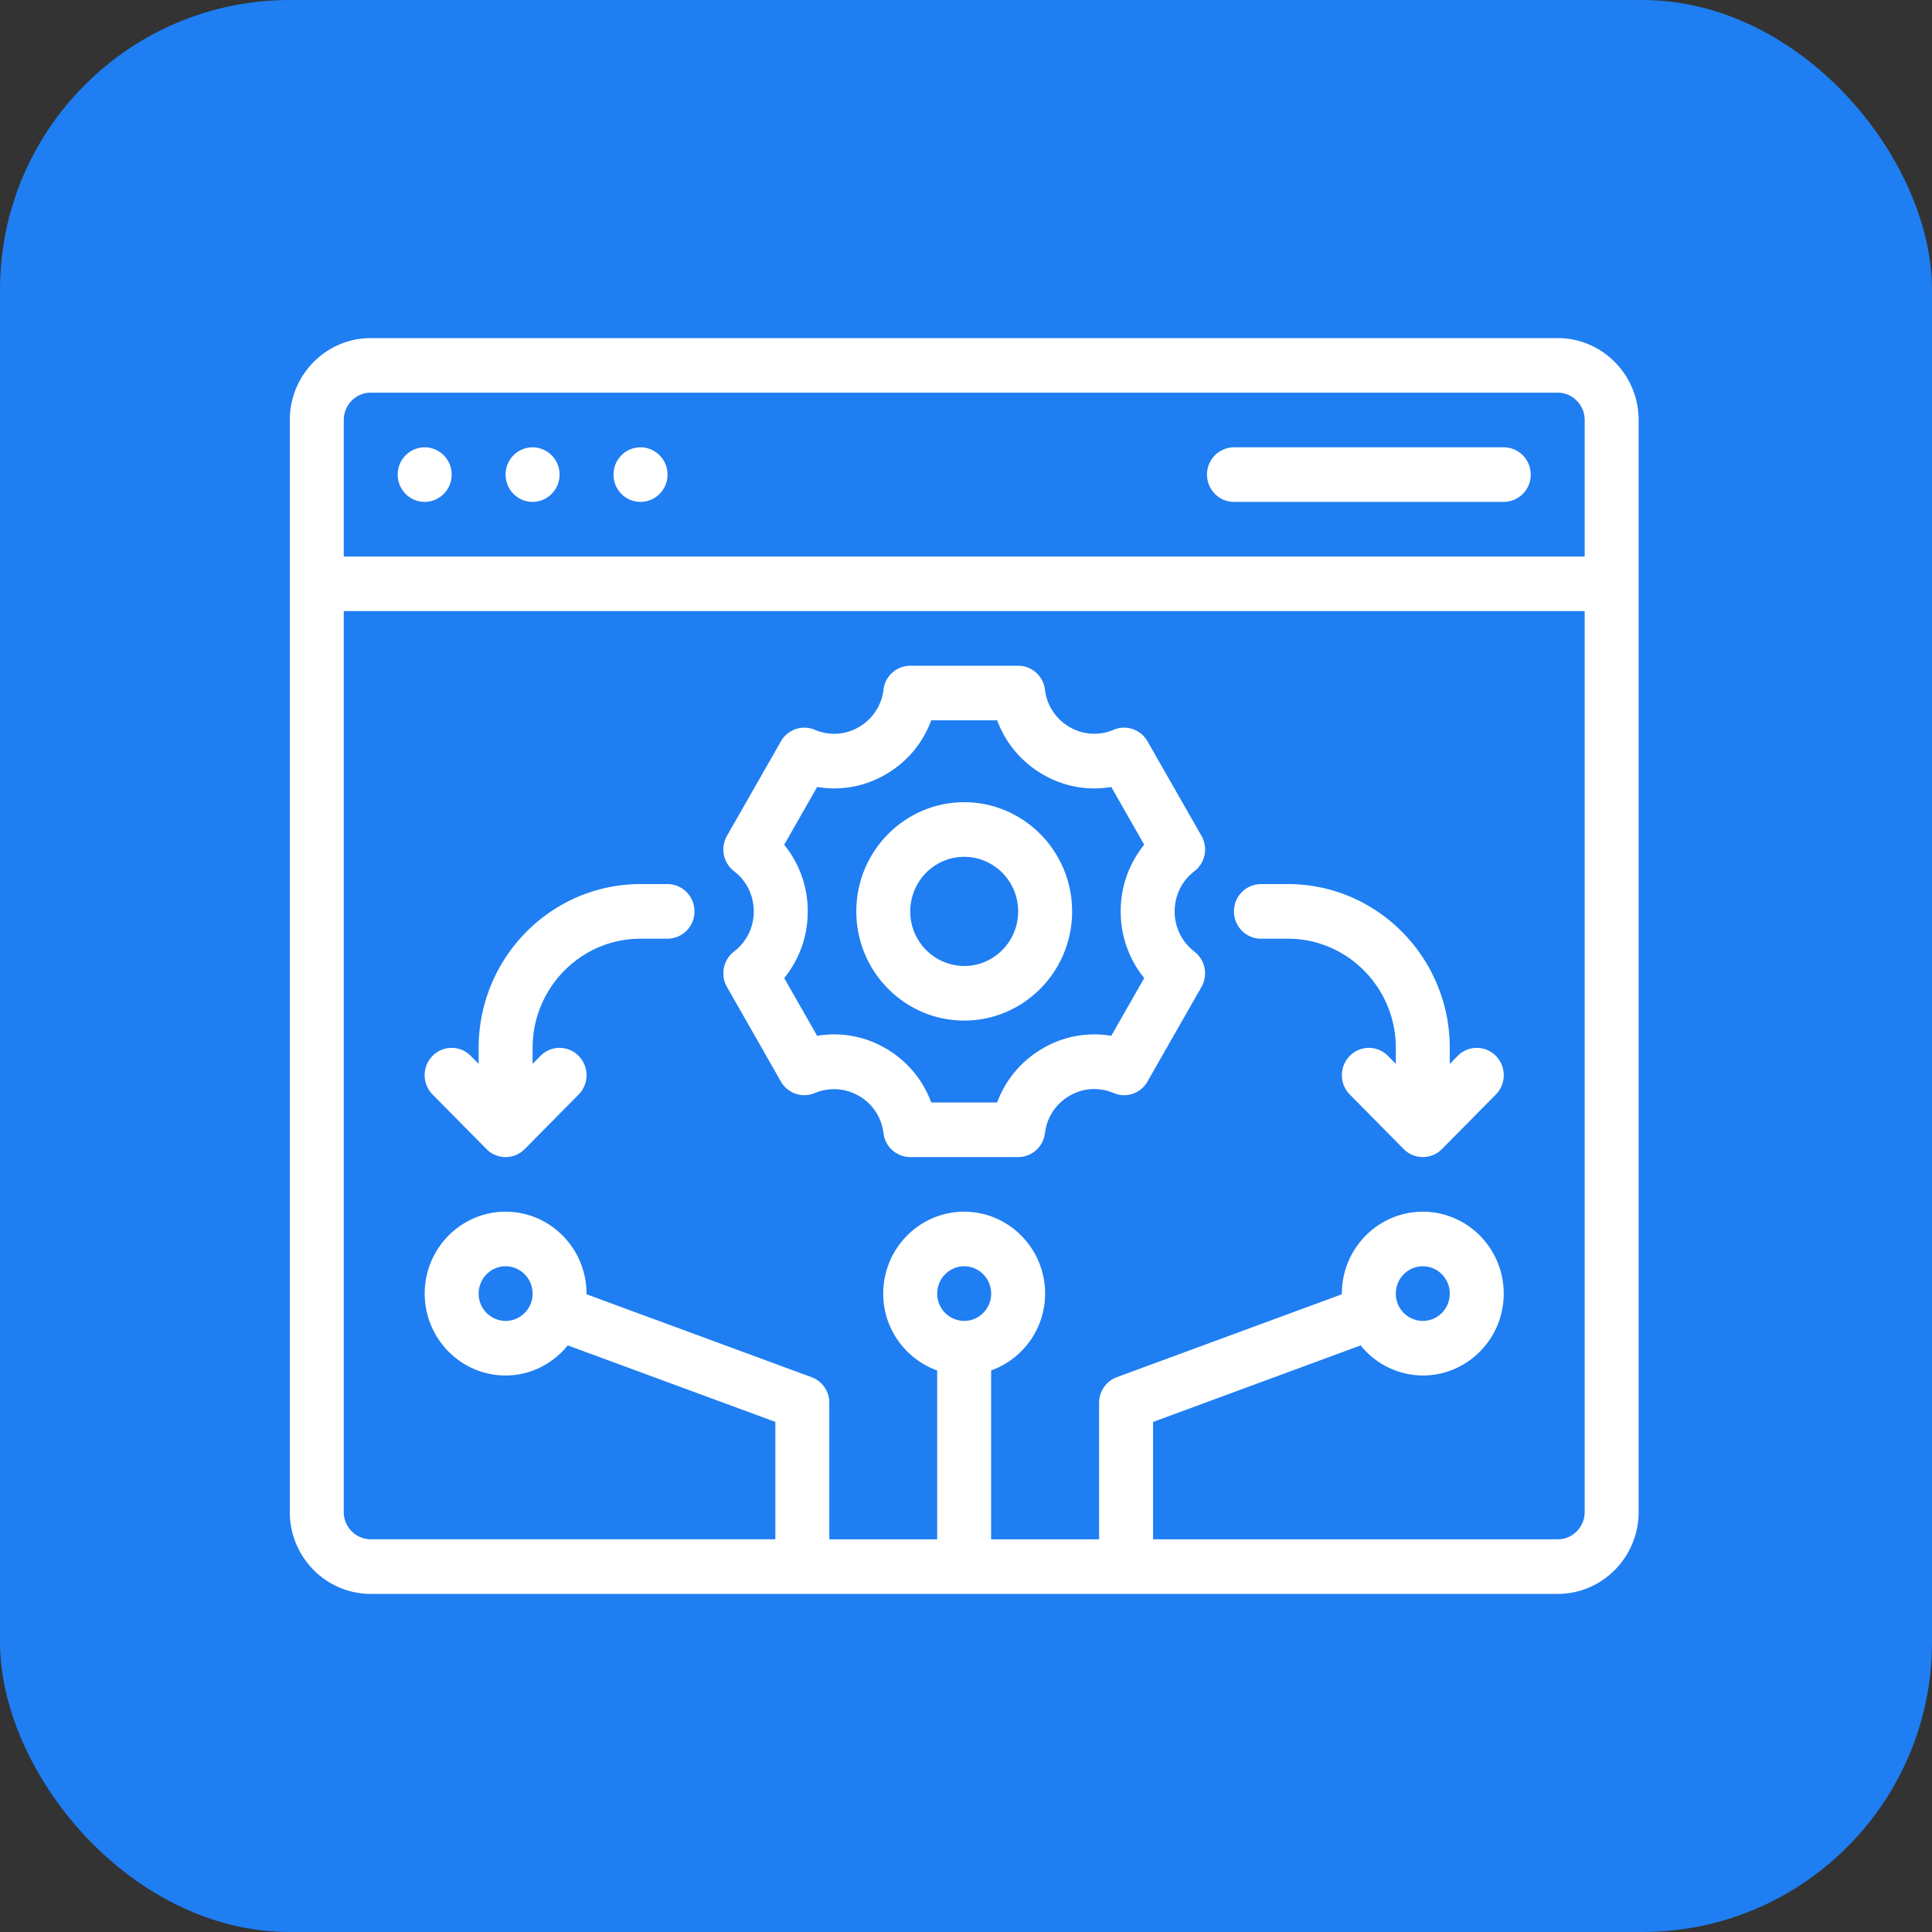
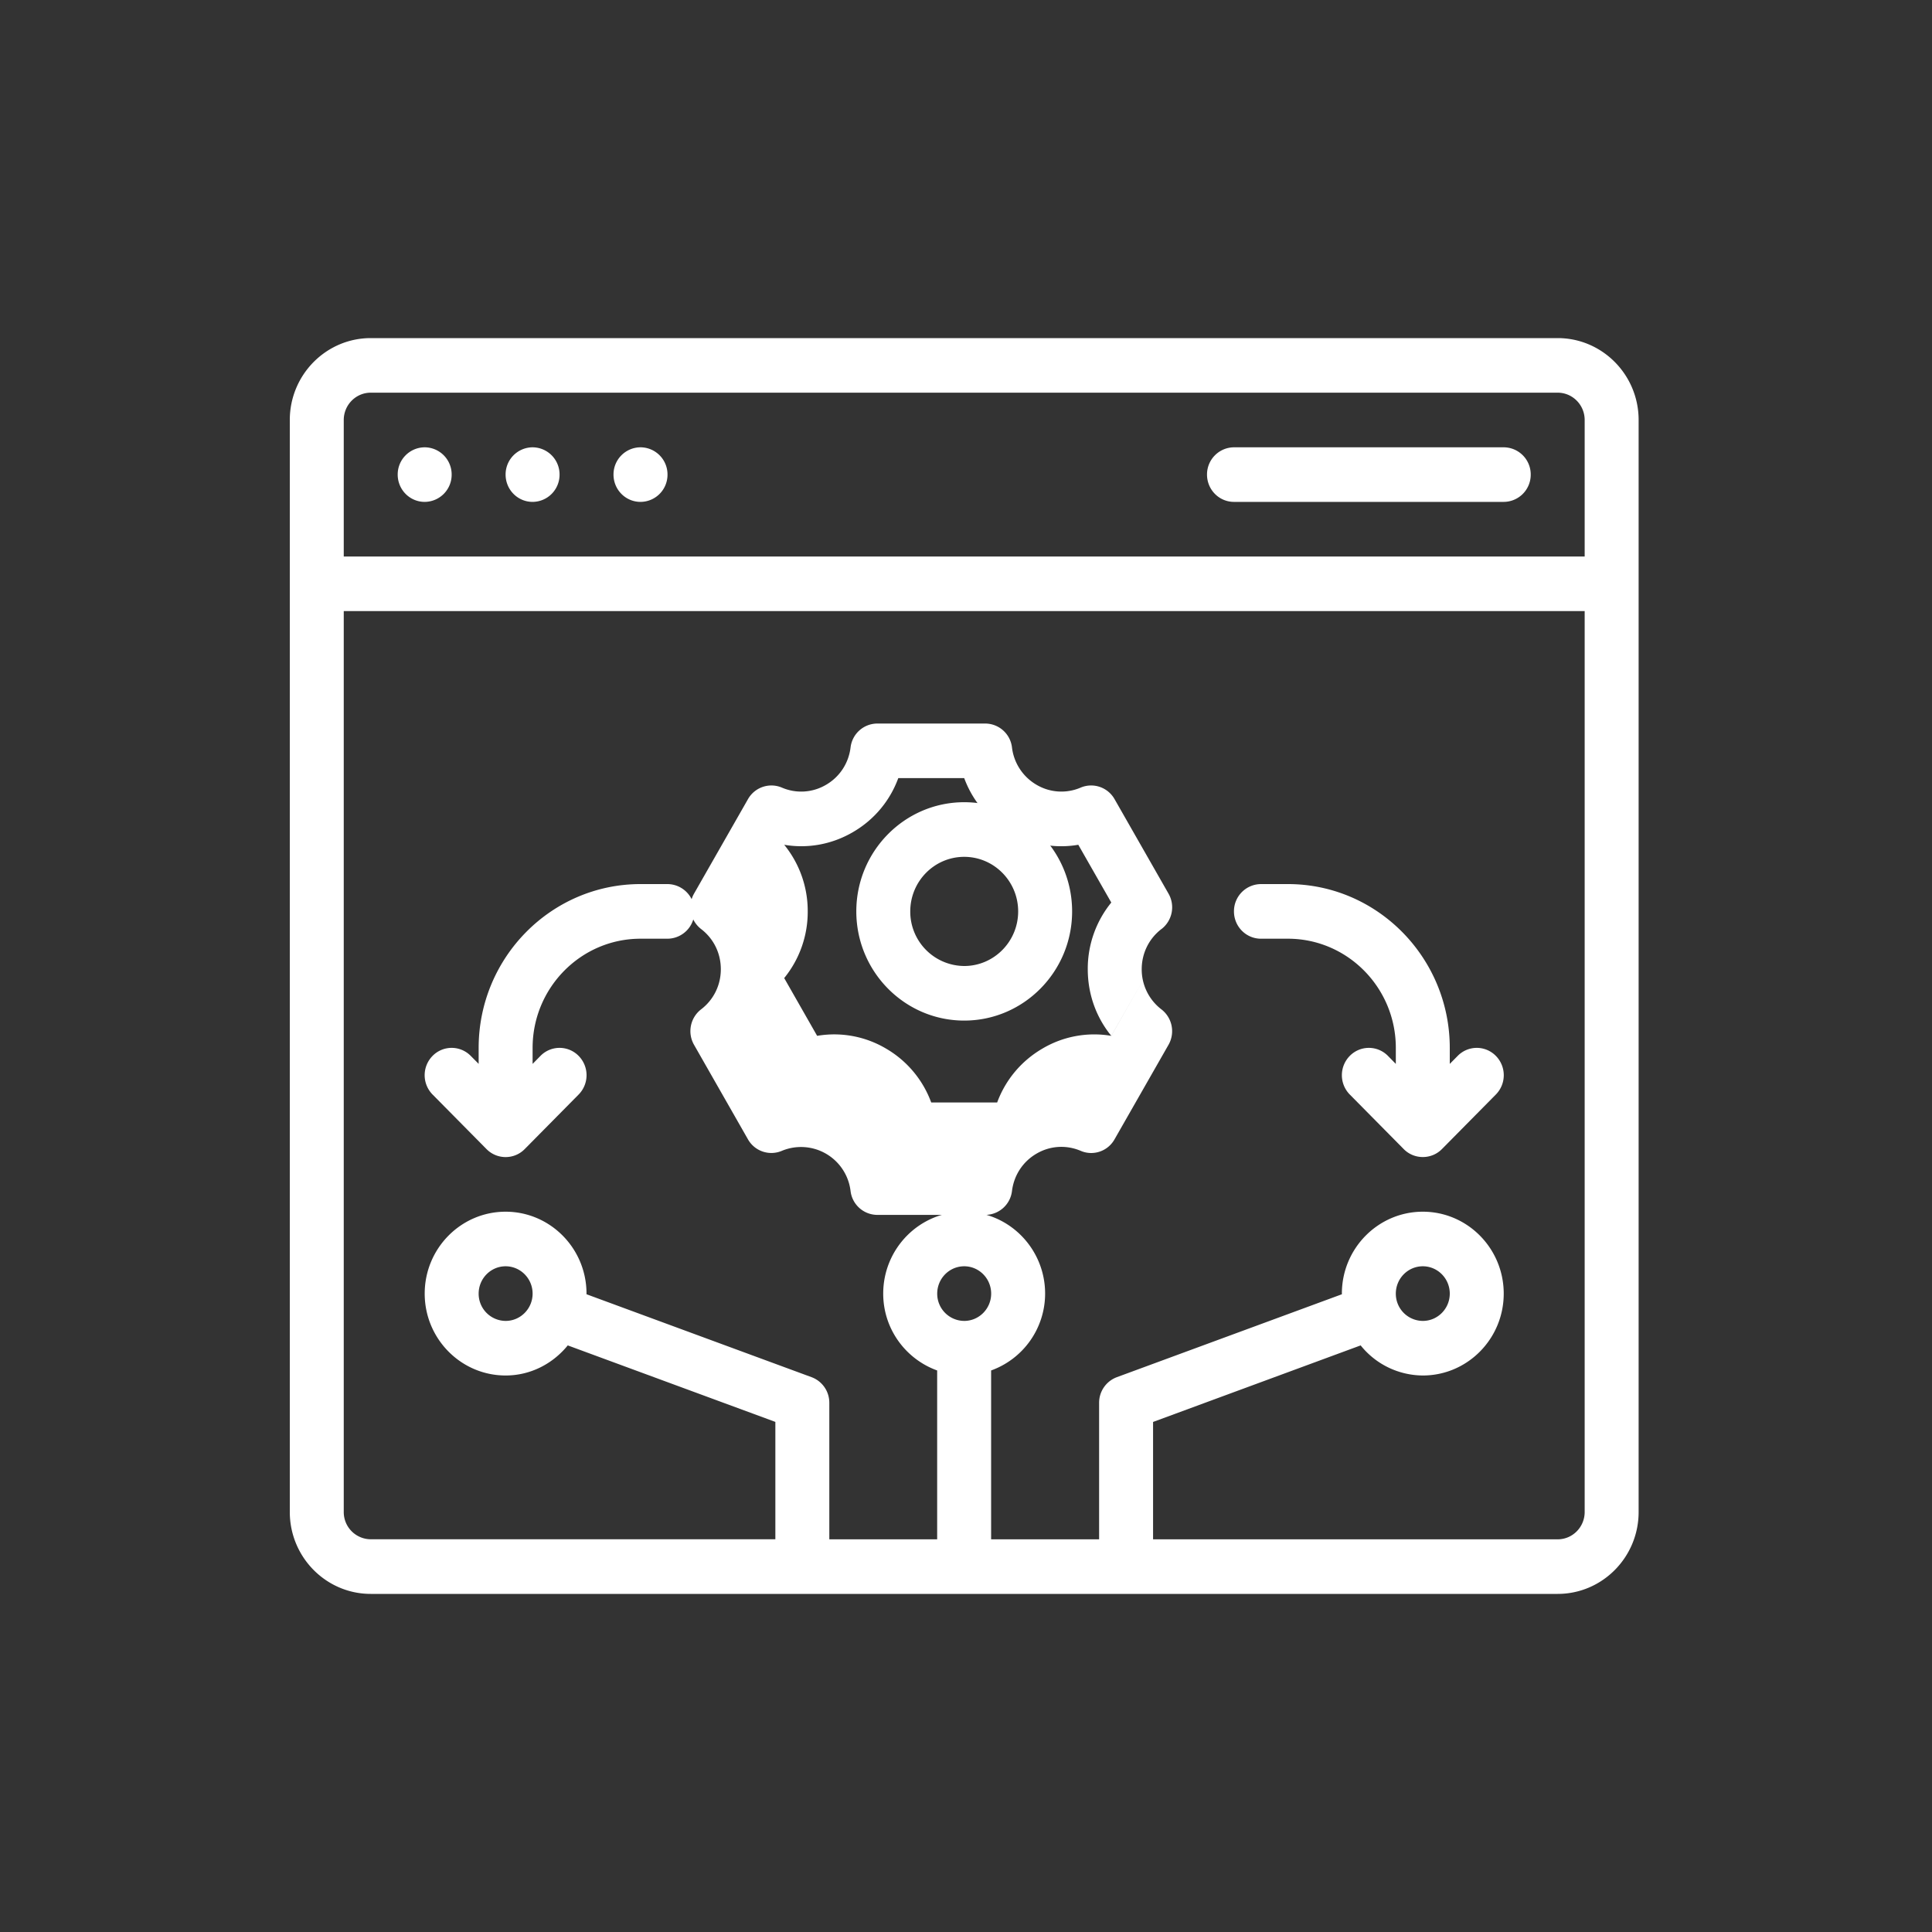
<svg xmlns="http://www.w3.org/2000/svg" width="40" height="40" viewBox="0 0 40 40">
  <rect x="0" y="0" width="40" height="40" fill="#333333" stroke="none" />
  <g fill="none" fill-rule="evenodd">
-     <rect width="40" height="40" fill="#1F7EF2" rx="6" />
    <g fill="#FFF">
      <path d="M25.548 10.391h5.585a.562.562 0 0 0 .559-.565.562.562 0 0 0-.559-.565h-5.585a.562.562 0 0 0-.558.565c0 .312.25.565.558.565m-16.755 0a.562.562 0 0 0 .558-.565.562.562 0 0 0-.558-.565.562.562 0 0 0-.559.565c0 .312.25.565.559.565m2.234 0a.562.562 0 0 0 .558-.565.562.562 0 0 0-.558-.565.562.562 0 0 0-.559.565c0 .312.25.565.559.565m2.233 0a.562.562 0 0 0 .56-.565.562.562 0 0 0-.56-.565.562.562 0 0 0-.558.565c0 .312.25.565.559.565" />
      <path d="M11.027 26.783c0 .311-.25.565-.559.565a.562.562 0 0 1-.558-.565c0-.312.25-.566.558-.566.308 0 .559.254.559.566m17.872 0c0-.312.25-.566.559-.566.308 0 .558.254.558.566 0 .311-.25.565-.558.565a.562.562 0 0 1-.559-.565m3.351 5.087h-8.377v-2.43l4.298-1.585a1.66 1.66 0 0 0 1.287.623c.924 0 1.675-.76 1.675-1.695s-.751-1.696-1.675-1.696-1.676.76-1.676 1.696l.001.013-4.66 1.717a.564.564 0 0 0-.367.53v2.827H20.52v-3.496a1.692 1.692 0 0 0 1.118-1.591c0-.935-.752-1.696-1.676-1.696-.924 0-1.676.76-1.676 1.696 0 .736.469 1.357 1.117 1.591v3.496H17.17v-2.827a.564.564 0 0 0-.367-.53l-4.66-1.717v-.013c0-.935-.751-1.696-1.675-1.696s-1.675.76-1.675 1.696c0 .934.751 1.695 1.675 1.695.52 0 .98-.246 1.287-.623l4.298 1.584v2.43H7.676a.562.562 0 0 1-.559-.565V12.652h25.692v18.652c0 .312-.25.566-.559.566m-12.287-4.522a.562.562 0 0 1-.559-.565c0-.312.25-.566.559-.566.308 0 .558.254.558.566 0 .311-.25.565-.558.565M7.676 8.13H32.25c.309 0 .559.254.559.566v2.826H7.117V8.696c0-.312.25-.566.559-.566M32.25 7H7.676C6.752 7 6 7.76 6 8.696v22.608C6 32.24 6.752 33 7.676 33H32.25c.924 0 1.676-.76 1.676-1.696V8.696C33.926 7.76 33.174 7 32.25 7" />
-       <path d="M23.69 20.25l-.683 1.196a2.104 2.104 0 0 0-1.423.263c-.44.256-.767.65-.939 1.117H19.28a2.145 2.145 0 0 0-.937-1.117 2.104 2.104 0 0 0-1.425-.263l-.682-1.196a2.17 2.17 0 0 0 .487-1.38 2.17 2.17 0 0 0-.487-1.38l.682-1.197c.486.083.986-.006 1.425-.263.44-.256.766-.65.937-1.117h1.365c.172.467.499.86.939 1.117.439.257.939.347 1.423.263l.683 1.196a2.17 2.17 0 0 0-.487 1.38c0 .514.173.996.487 1.38m1.038-2.21a.569.569 0 0 0 .147-.734l-1.118-1.958a.557.557 0 0 0-.7-.238 1.01 1.01 0 0 1-.915-.058 1.036 1.036 0 0 1-.508-.773.56.56 0 0 0-.554-.495h-2.234a.56.56 0 0 0-.554.495c-.04.327-.225.609-.507.773a1.011 1.011 0 0 1-.916.058.557.557 0 0 0-.7.238l-1.118 1.958a.57.57 0 0 0 .147.733c.26.199.408.502.408.832 0 .329-.149.632-.408.83a.57.57 0 0 0-.147.734l1.117 1.958a.556.556 0 0 0 .701.238 1.033 1.033 0 0 1 1.423.832.56.56 0 0 0 .554.494h2.234a.56.56 0 0 0 .554-.494c.04-.327.226-.61.508-.774.281-.165.616-.185.915-.058.258.111.56.01.7-.238l1.118-1.958a.57.57 0 0 0-.147-.733 1.041 1.041 0 0 1-.408-.831c0-.33.149-.633.408-.832" />
+       <path d="M23.69 20.25l-.683 1.196a2.104 2.104 0 0 0-1.423.263c-.44.256-.767.65-.939 1.117H19.28a2.145 2.145 0 0 0-.937-1.117 2.104 2.104 0 0 0-1.425-.263l-.682-1.196a2.17 2.17 0 0 0 .487-1.38 2.17 2.17 0 0 0-.487-1.38c.486.083.986-.006 1.425-.263.44-.256.766-.65.937-1.117h1.365c.172.467.499.86.939 1.117.439.257.939.347 1.423.263l.683 1.196a2.17 2.17 0 0 0-.487 1.38c0 .514.173.996.487 1.38m1.038-2.21a.569.569 0 0 0 .147-.734l-1.118-1.958a.557.557 0 0 0-.7-.238 1.01 1.01 0 0 1-.915-.058 1.036 1.036 0 0 1-.508-.773.56.56 0 0 0-.554-.495h-2.234a.56.56 0 0 0-.554.495c-.04.327-.225.609-.507.773a1.011 1.011 0 0 1-.916.058.557.557 0 0 0-.7.238l-1.118 1.958a.57.57 0 0 0 .147.733c.26.199.408.502.408.832 0 .329-.149.632-.408.83a.57.57 0 0 0-.147.734l1.117 1.958a.556.556 0 0 0 .701.238 1.033 1.033 0 0 1 1.423.832.56.56 0 0 0 .554.494h2.234a.56.56 0 0 0 .554-.494c.04-.327.226-.61.508-.774.281-.165.616-.185.915-.058.258.111.56.01.7-.238l1.118-1.958a.57.57 0 0 0-.147-.733 1.041 1.041 0 0 1-.408-.831c0-.33.149-.633.408-.832" />
      <path d="M19.963 20a1.125 1.125 0 0 1-1.117-1.13c0-.624.5-1.13 1.117-1.13.616 0 1.117.506 1.117 1.13 0 .623-.501 1.13-1.117 1.13m0-3.391c-1.232 0-2.234 1.014-2.234 2.26 0 1.247 1.002 2.261 2.234 2.261s2.234-1.014 2.234-2.26c0-1.247-1.002-2.261-2.234-2.261m-6.143 1.695h-.56c-1.847 0-3.35 1.521-3.35 3.392v.33l-.164-.165a.553.553 0 0 0-.79 0 .57.57 0 0 0 0 .8l1.117 1.13c.218.22.573.22.79 0l1.117-1.13a.57.57 0 0 0 0-.8.553.553 0 0 0-.79 0l-.163.166v-.331c0-1.247 1.002-2.261 2.234-2.261h.558a.562.562 0 0 0 .559-.565.562.562 0 0 0-.559-.566m16.361 3.557l-.164.166v-.331c0-1.87-1.503-3.392-3.35-3.392h-.56a.562.562 0 0 0-.558.566c0 .312.25.565.559.565h.558c1.232 0 2.234 1.014 2.234 2.26v.332l-.163-.166a.553.553 0 0 0-.79 0 .57.57 0 0 0 0 .8l1.117 1.13c.217.22.575.218.79 0l1.117-1.13a.57.57 0 0 0 0-.8.553.553 0 0 0-.79 0" />
    </g>
  </g>
</svg>